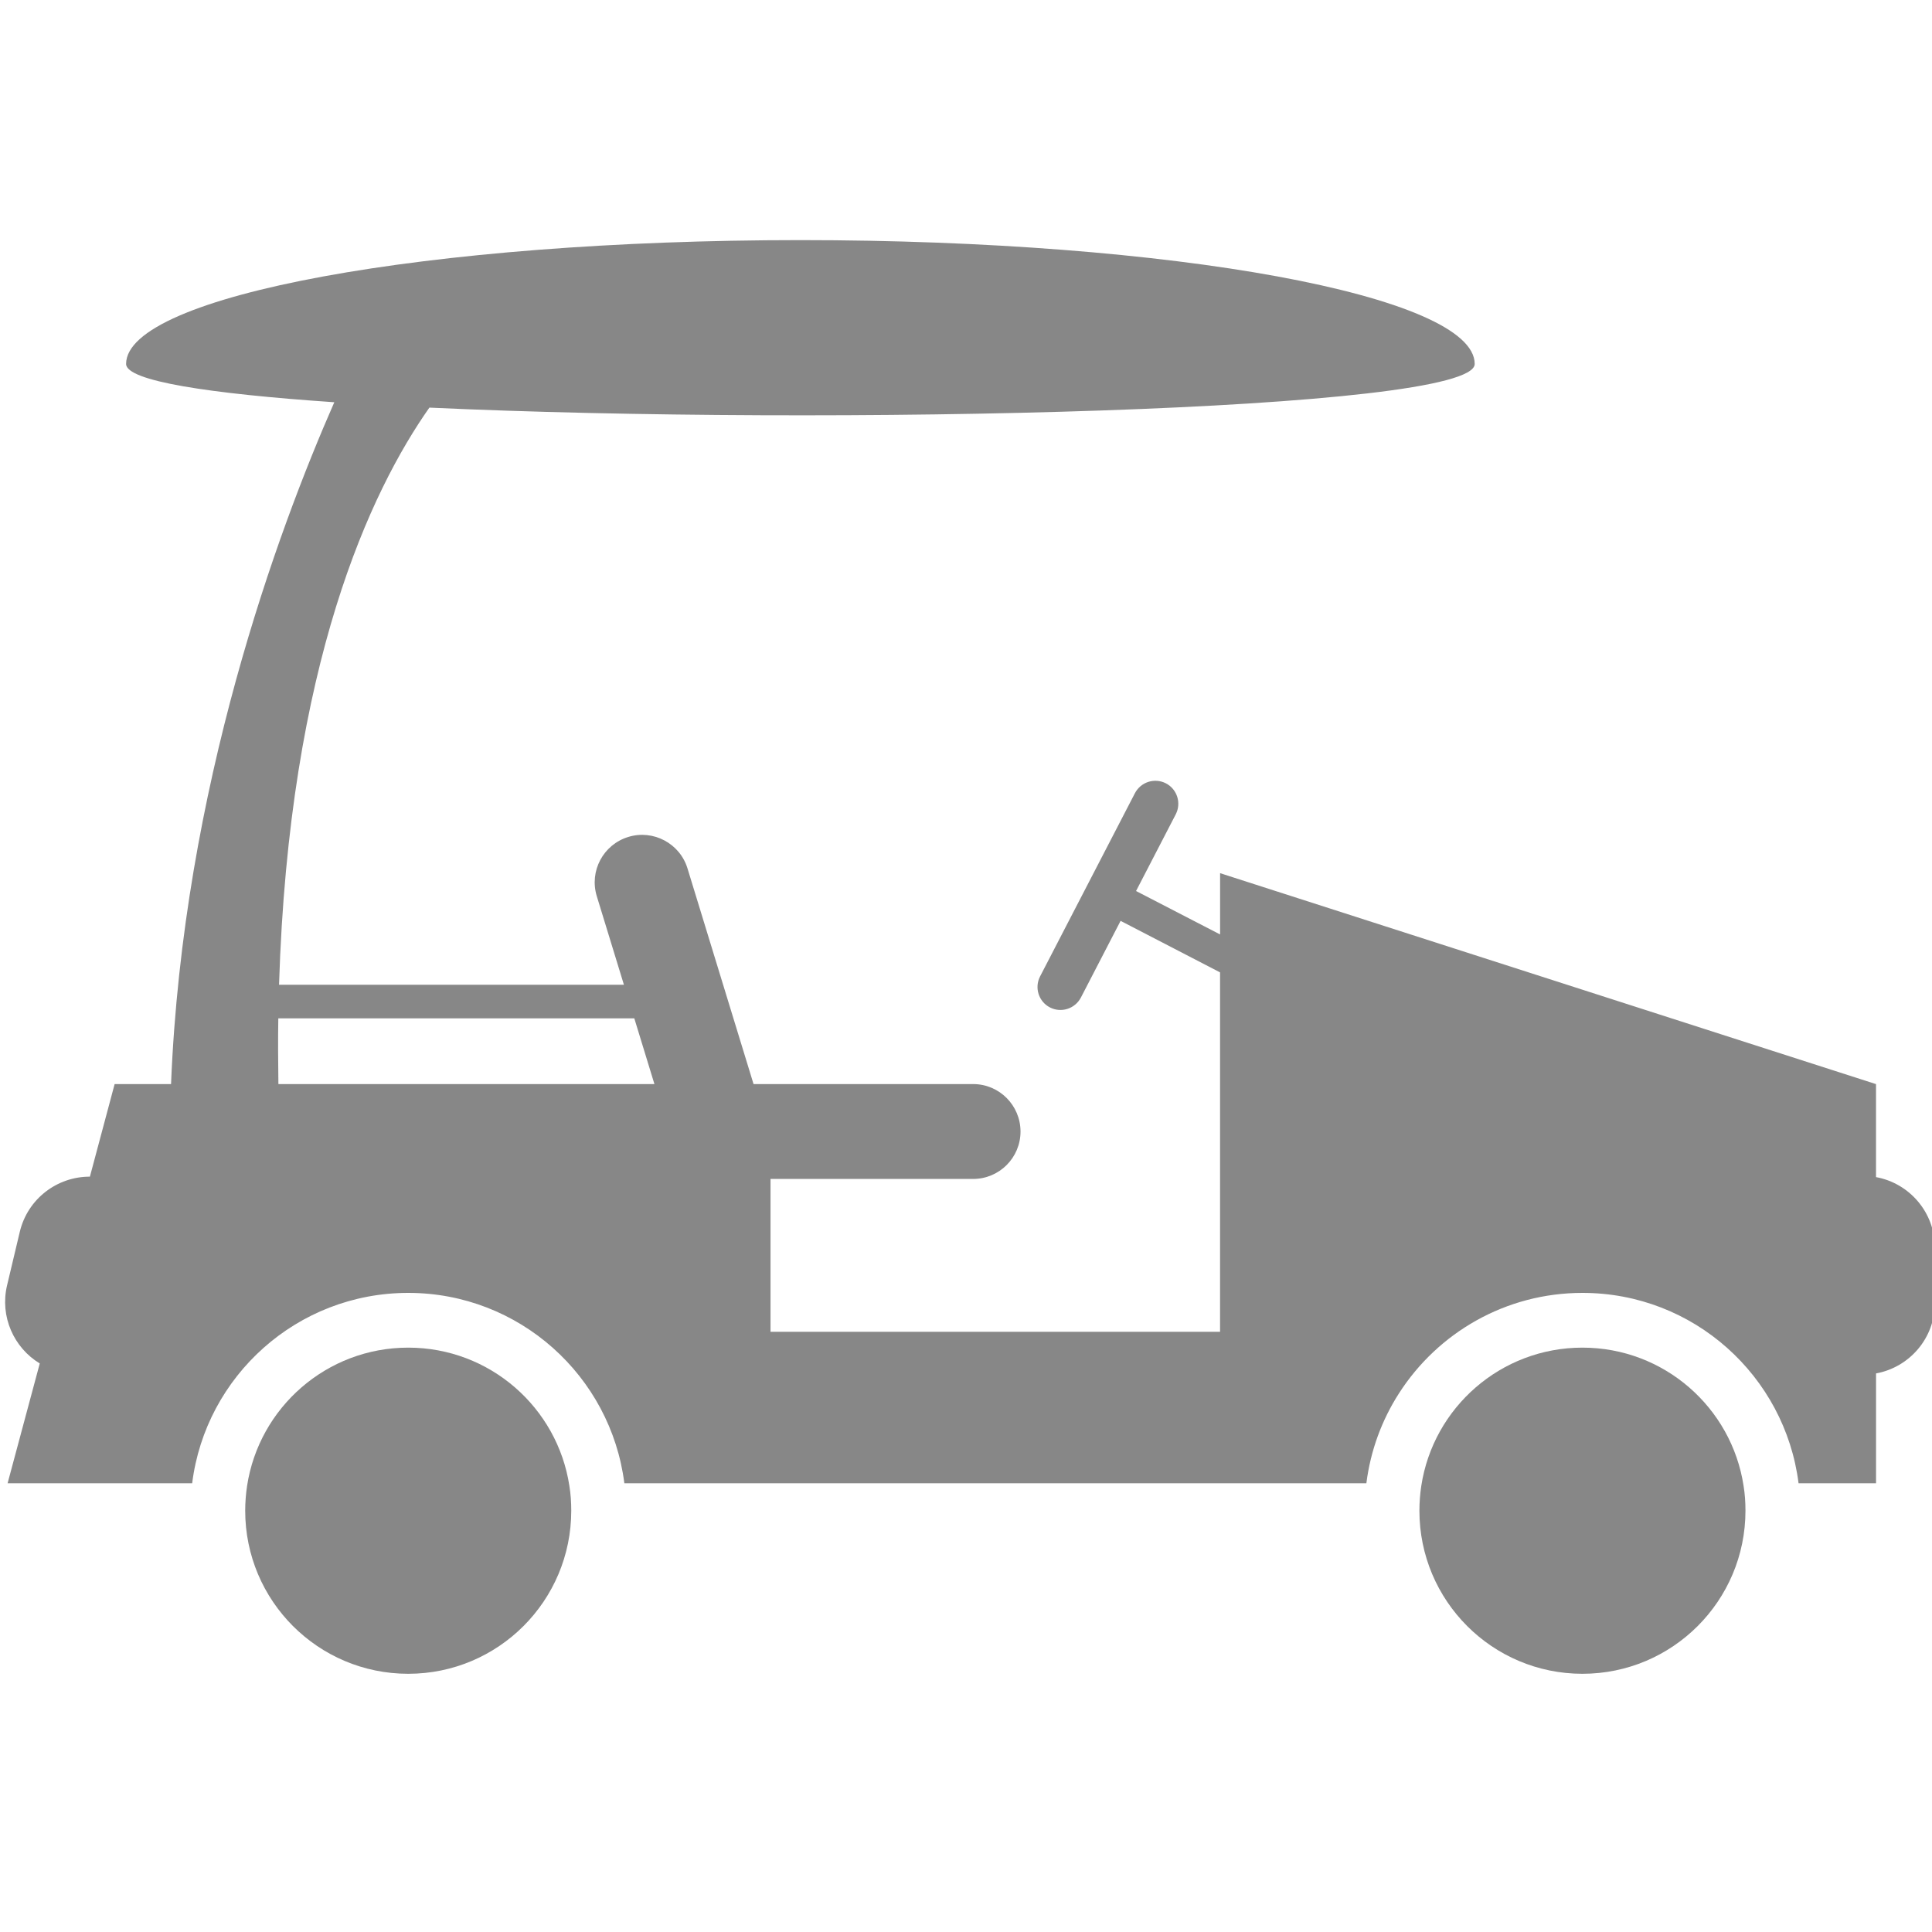
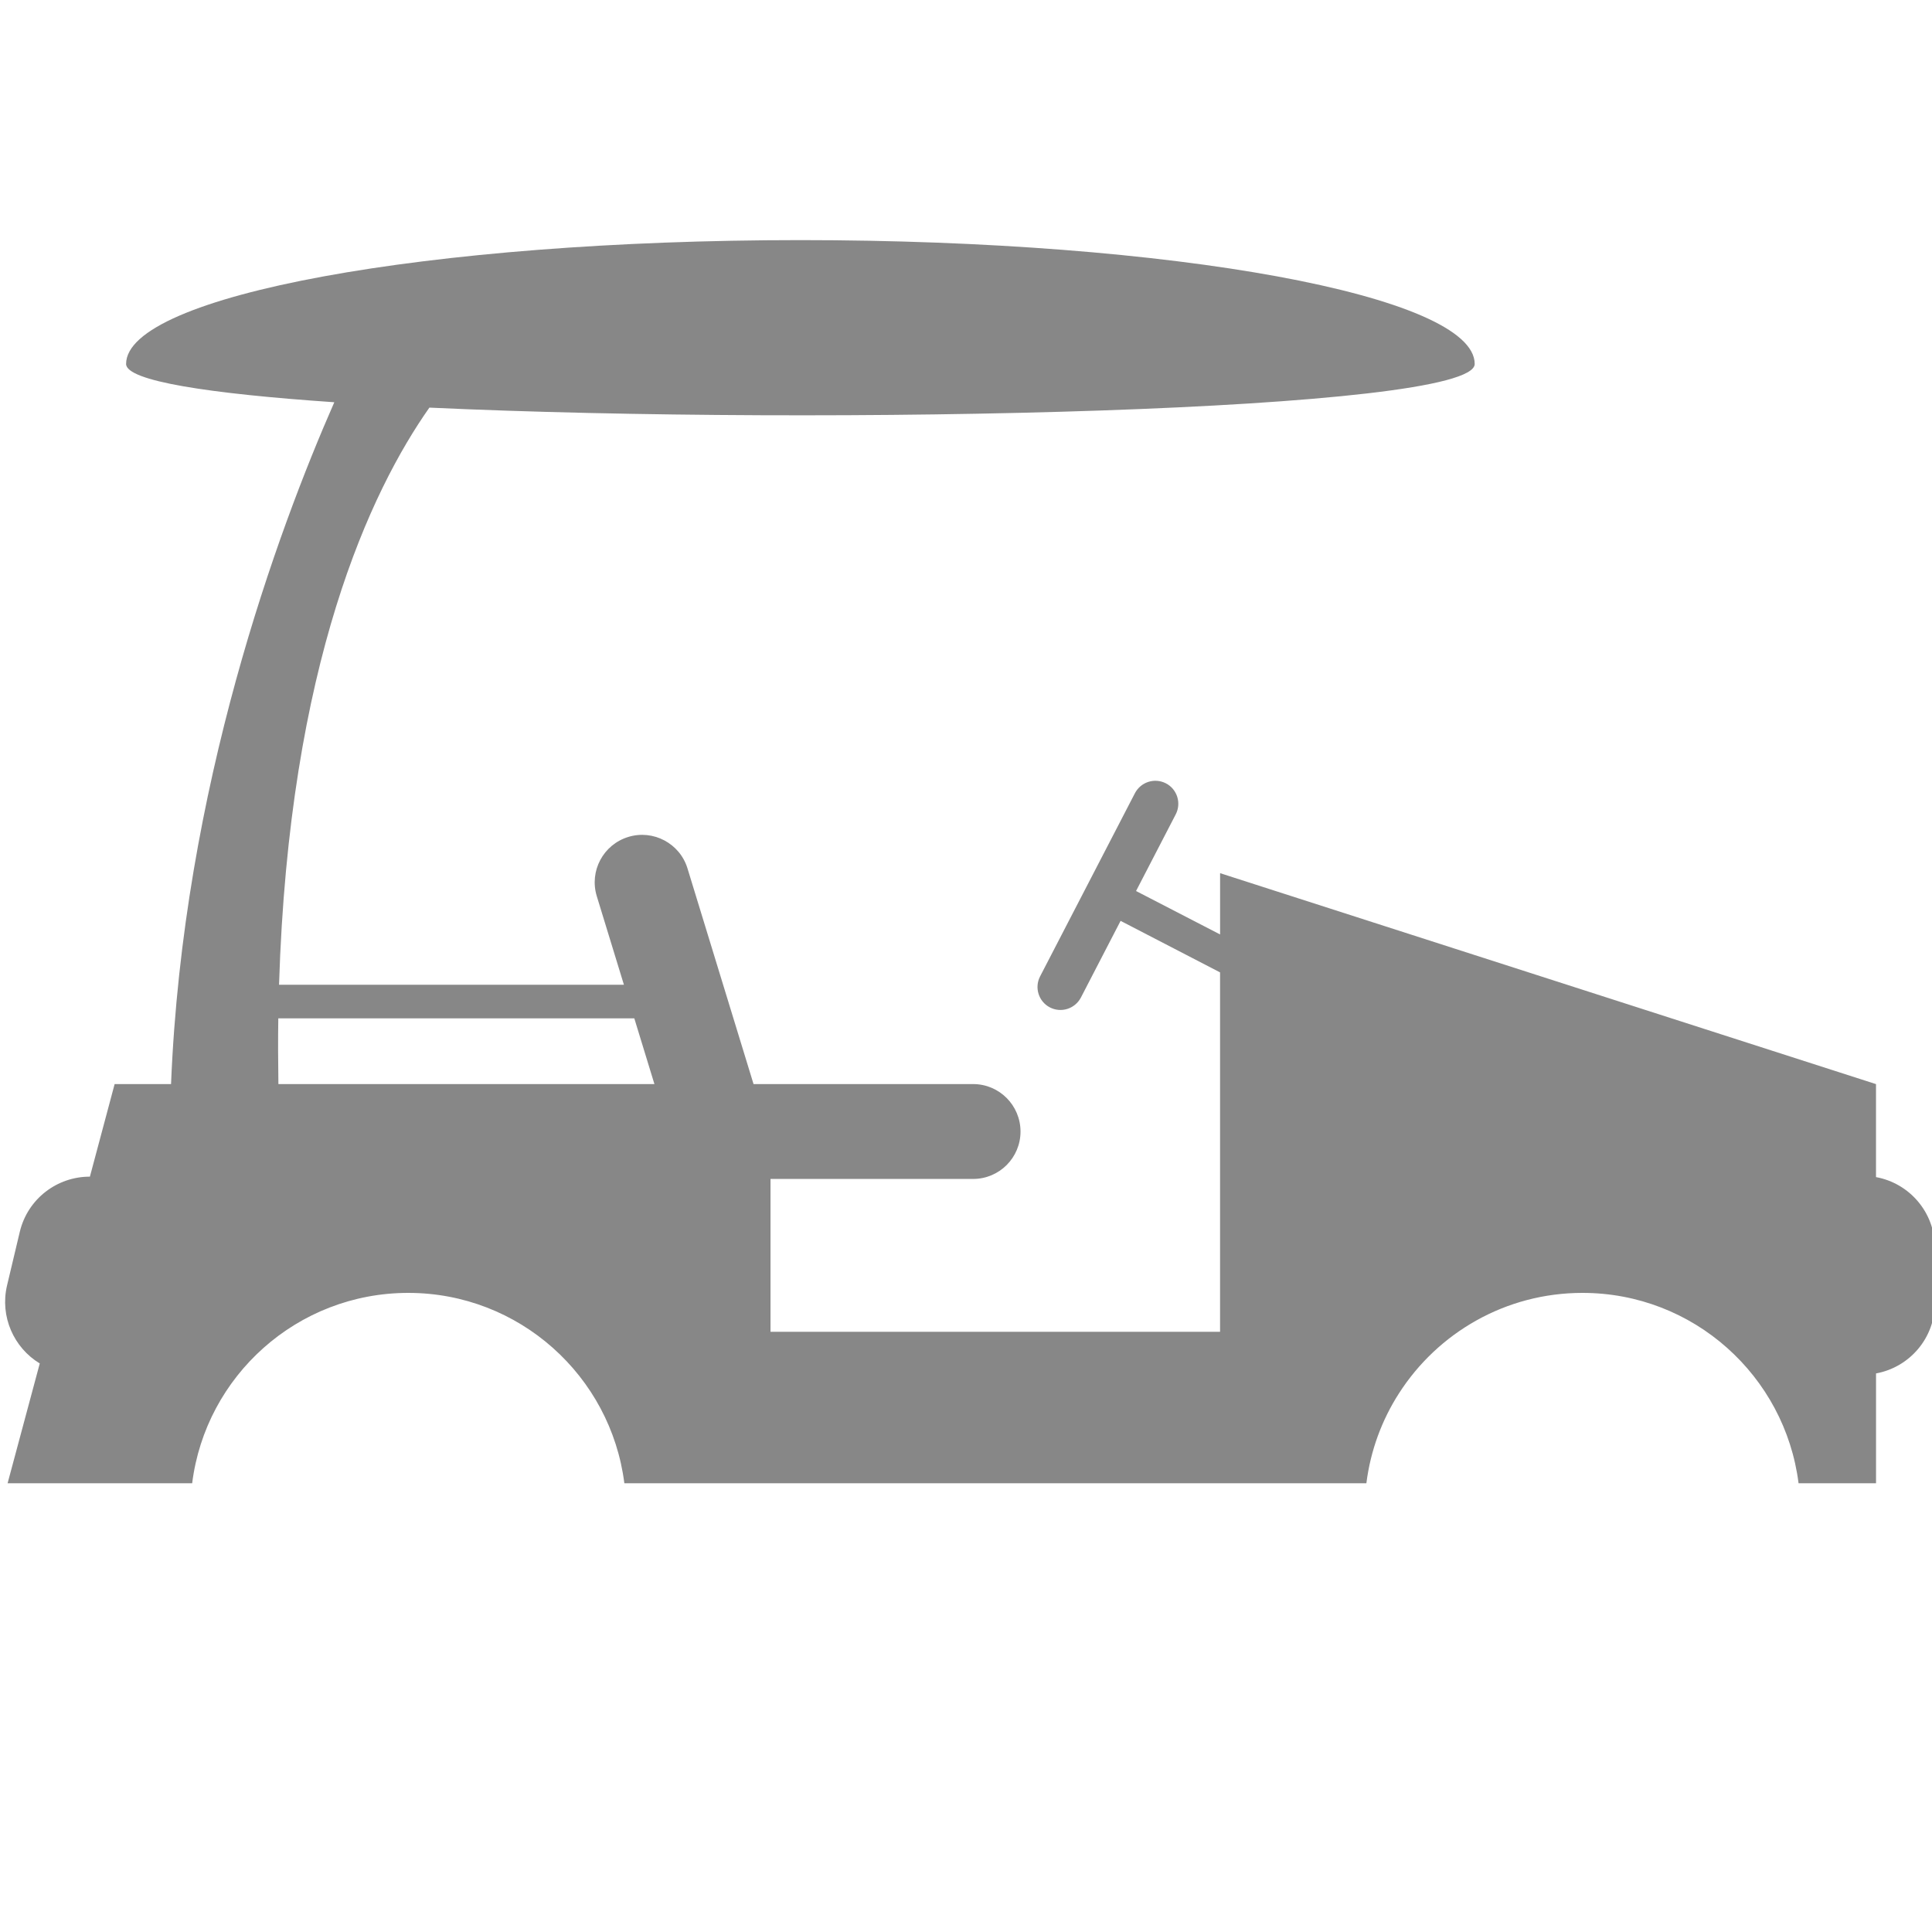
<svg xmlns="http://www.w3.org/2000/svg" xmlns:xlink="http://www.w3.org/1999/xlink" version="1.0" id="Calque_1" x="0px" y="0px" viewBox="0 0 60 60" style="enable-background:new 0 0 60 60;" xml:space="preserve">
  <g>
    <defs>
      <rect id="SVGID_1_" x="-14.667" y="-14.792" width="89.583" height="89.583" />
    </defs>
    <clipPath id="SVGID_2_">
      <use xlink:href="#SVGID_1_" style="overflow:visible;" />
    </clipPath>
-     <path style="clip-path:url(#SVGID_2_);fill:#878787;" d="M12.678,41.852c-2.535,0-4.635,1.862-5.005,4.295   c-0.037,0.251-0.058,0.506-0.058,0.768c0,2.8,2.266,5.066,5.063,5.066s5.063-2.266,5.063-5.066c0-0.262-0.017-0.516-0.058-0.768   C17.313,43.714,15.213,41.852,12.678,41.852" />
-     <path style="clip-path:url(#SVGID_2_);fill:#878787;" d="M49.144,41.852c-2.535,0-4.635,1.862-5.005,4.295   c-0.037,0.251-0.058,0.506-0.058,0.768c0,2.8,2.266,5.066,5.063,5.066c2.796,0,5.063-2.266,5.063-5.066   c0-0.262-0.017-0.516-0.058-0.768C53.779,43.714,51.679,41.852,49.144,41.852" />
    <path style="clip-path:url(#SVGID_2_);fill:#878787;" d="M8.646,33.668c-0.01-0.7-0.014-1.38-0.003-2.042h11.056l0.625,2.042H8.646   z M58.261,36.556v-2.888l-20.37-6.551v1.903l-2.61-1.349l1.233-2.382c0.18-0.35,0.044-0.781-0.306-0.962   c-0.35-0.18-0.778-0.044-0.962,0.306l-2.946,5.691c-0.18,0.35-0.044,0.781,0.306,0.962c0.35,0.18,0.778,0.044,0.962-0.306   l1.233-2.382l3.089,1.6V41.36H23.929v-4.747h6.293c0.812,0,1.471-0.659,1.471-1.471c0-0.815-0.659-1.475-1.471-1.475h-6.293h-0.527   l-2.052-6.7c-0.238-0.775-1.064-1.213-1.838-0.975c-0.778,0.238-1.216,1.06-0.979,1.838l0.843,2.752H8.666   c0.309-9.993,2.858-15.348,4.669-17.923c12.351,0.571,32.463,0.119,32.463-1.356c0-2.124-9.375-3.846-20.941-3.846   S3.916,9.18,3.916,11.303c0,0.53,2.582,0.924,6.466,1.189c-1.753,3.992-4.699,11.967-5.07,21.175H3.56l-0.768,2.875   c-1.016-0.003-1.933,0.686-2.178,1.716L0.219,39.92c-0.228,0.968,0.211,1.937,1.016,2.423l-0.999,3.721h5.732   c0.418-3.333,3.262-5.912,6.711-5.912c3.445,0,6.289,2.579,6.711,5.912h3.687h0.856h13.958h4.543   c0.129-1.019,0.482-1.967,1.013-2.793c1.203-1.876,3.306-3.119,5.698-3.119c3.449,0,6.289,2.579,6.711,5.912h2.406v-3.411   c1.04-0.19,1.828-1.097,1.828-2.192v-1.709C60.089,37.653,59.301,36.746,58.261,36.556" />
  </g>
</svg>